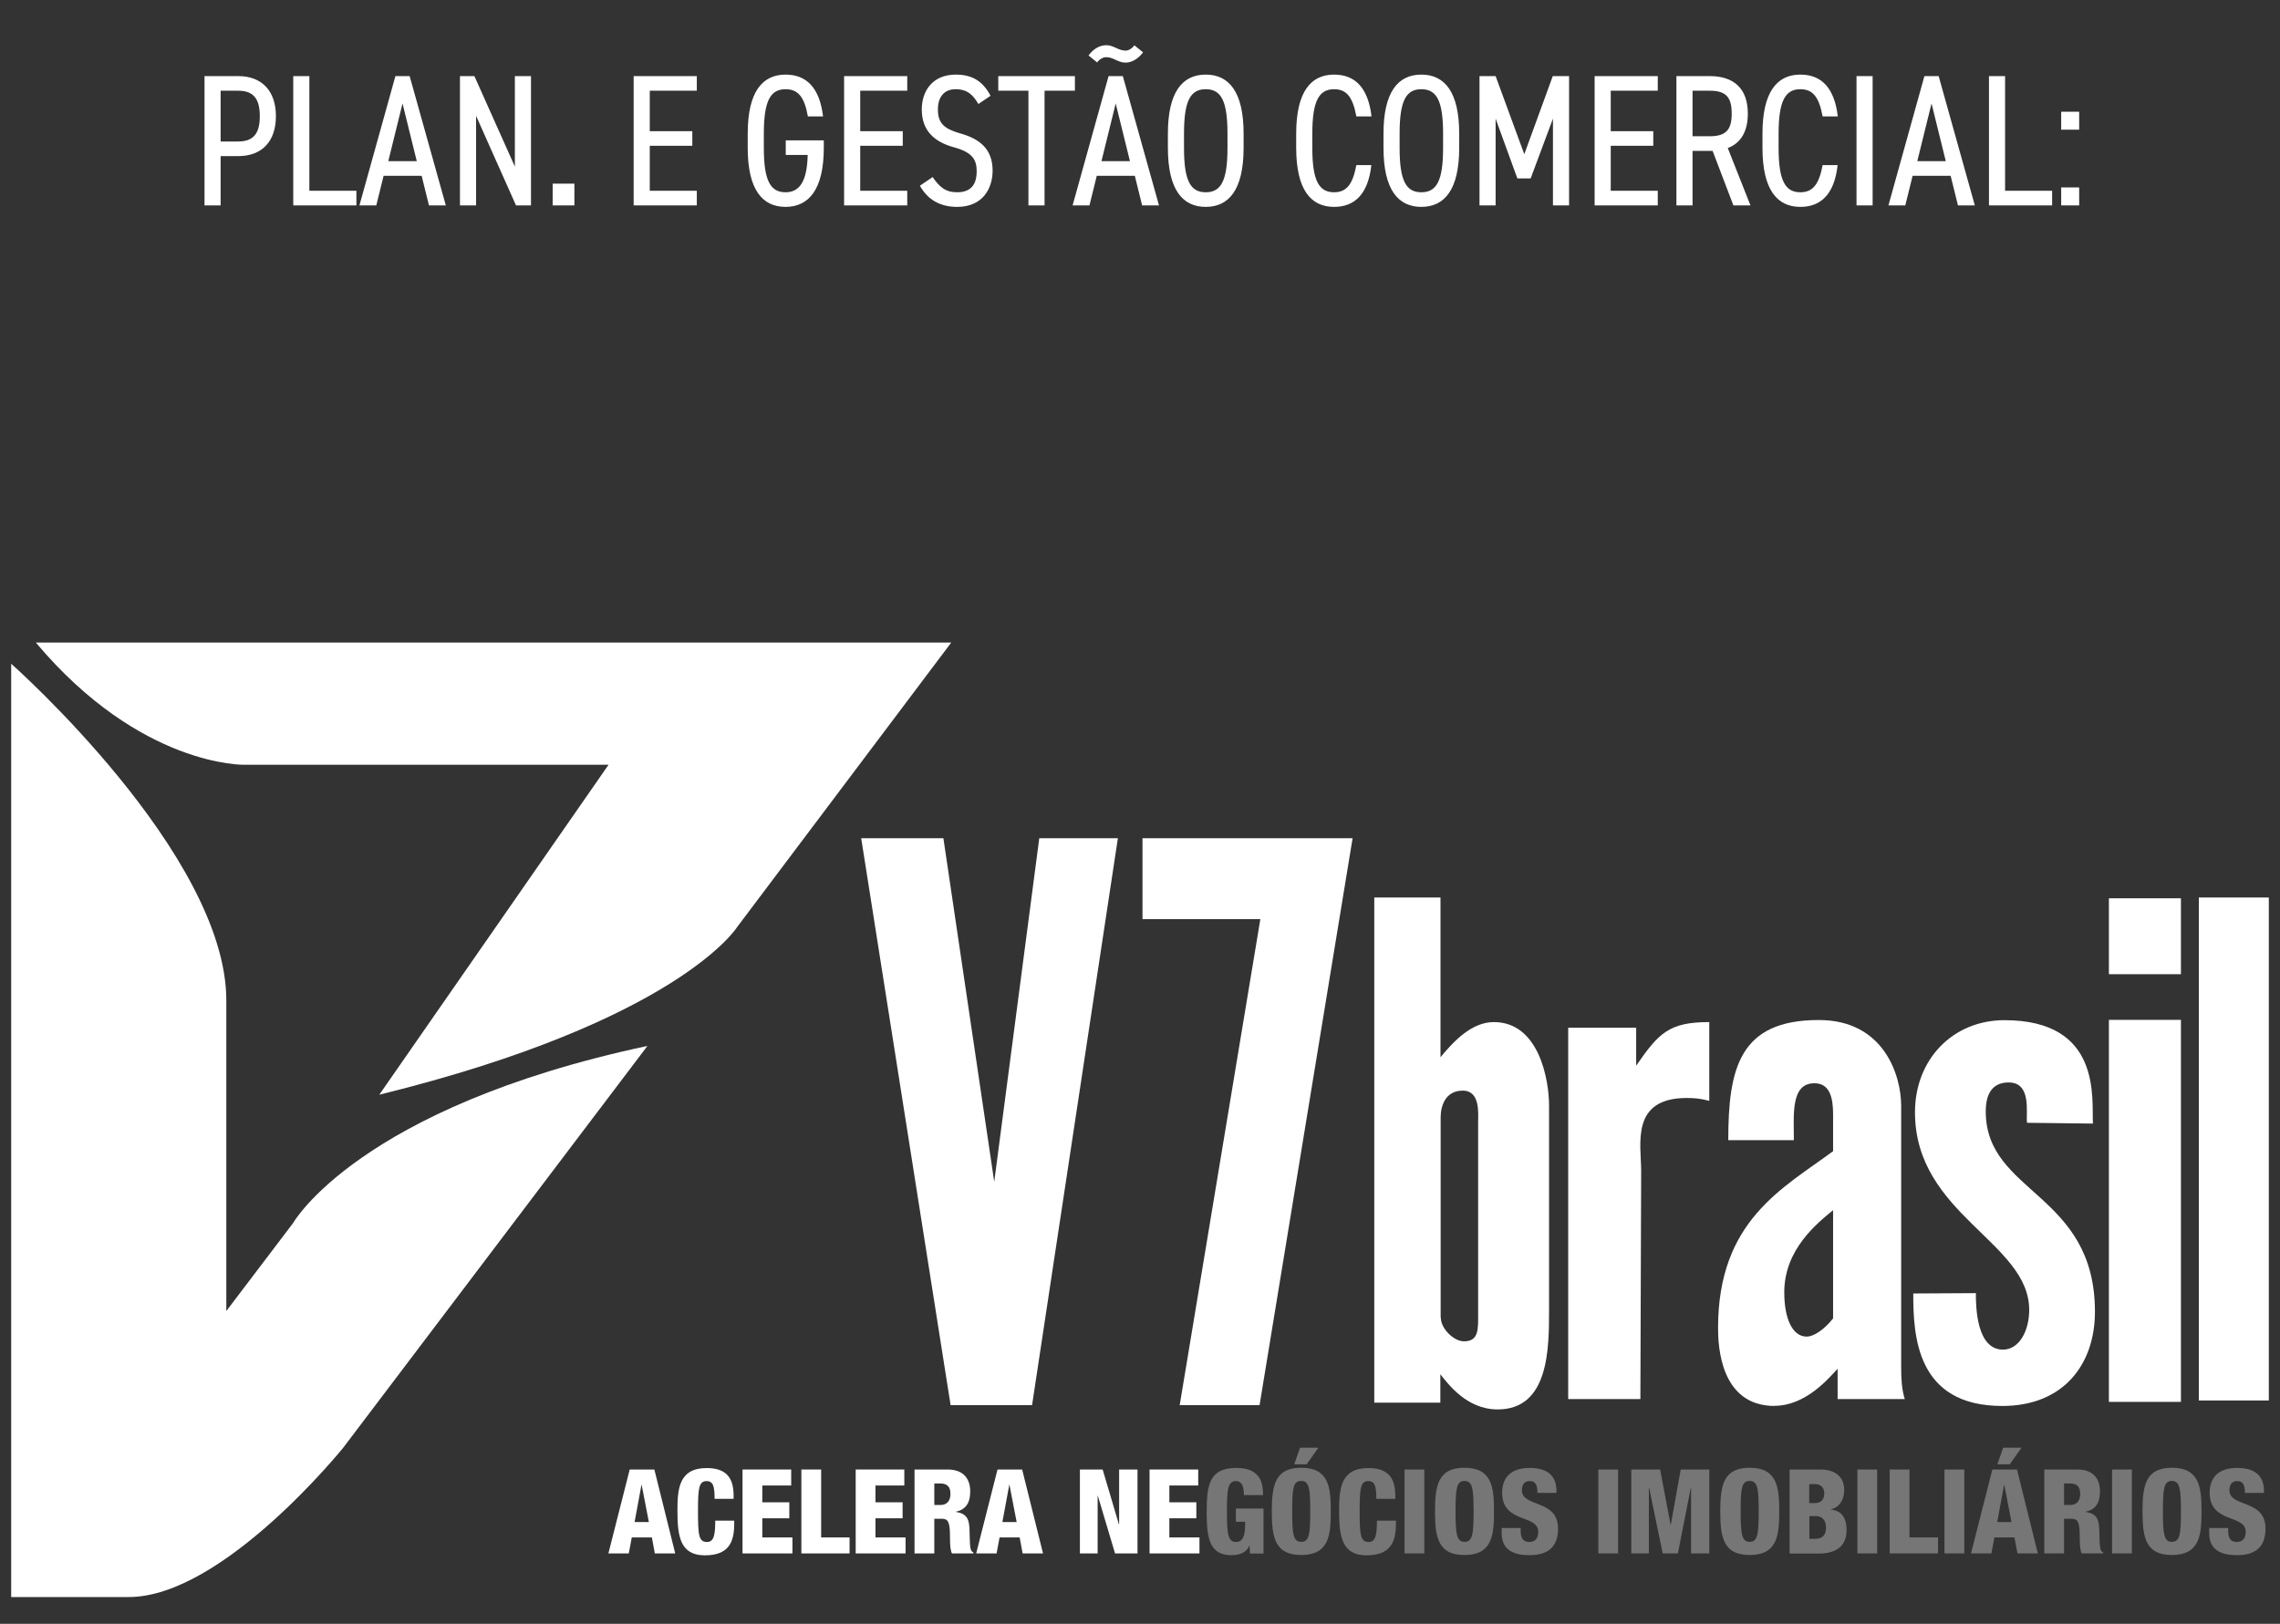
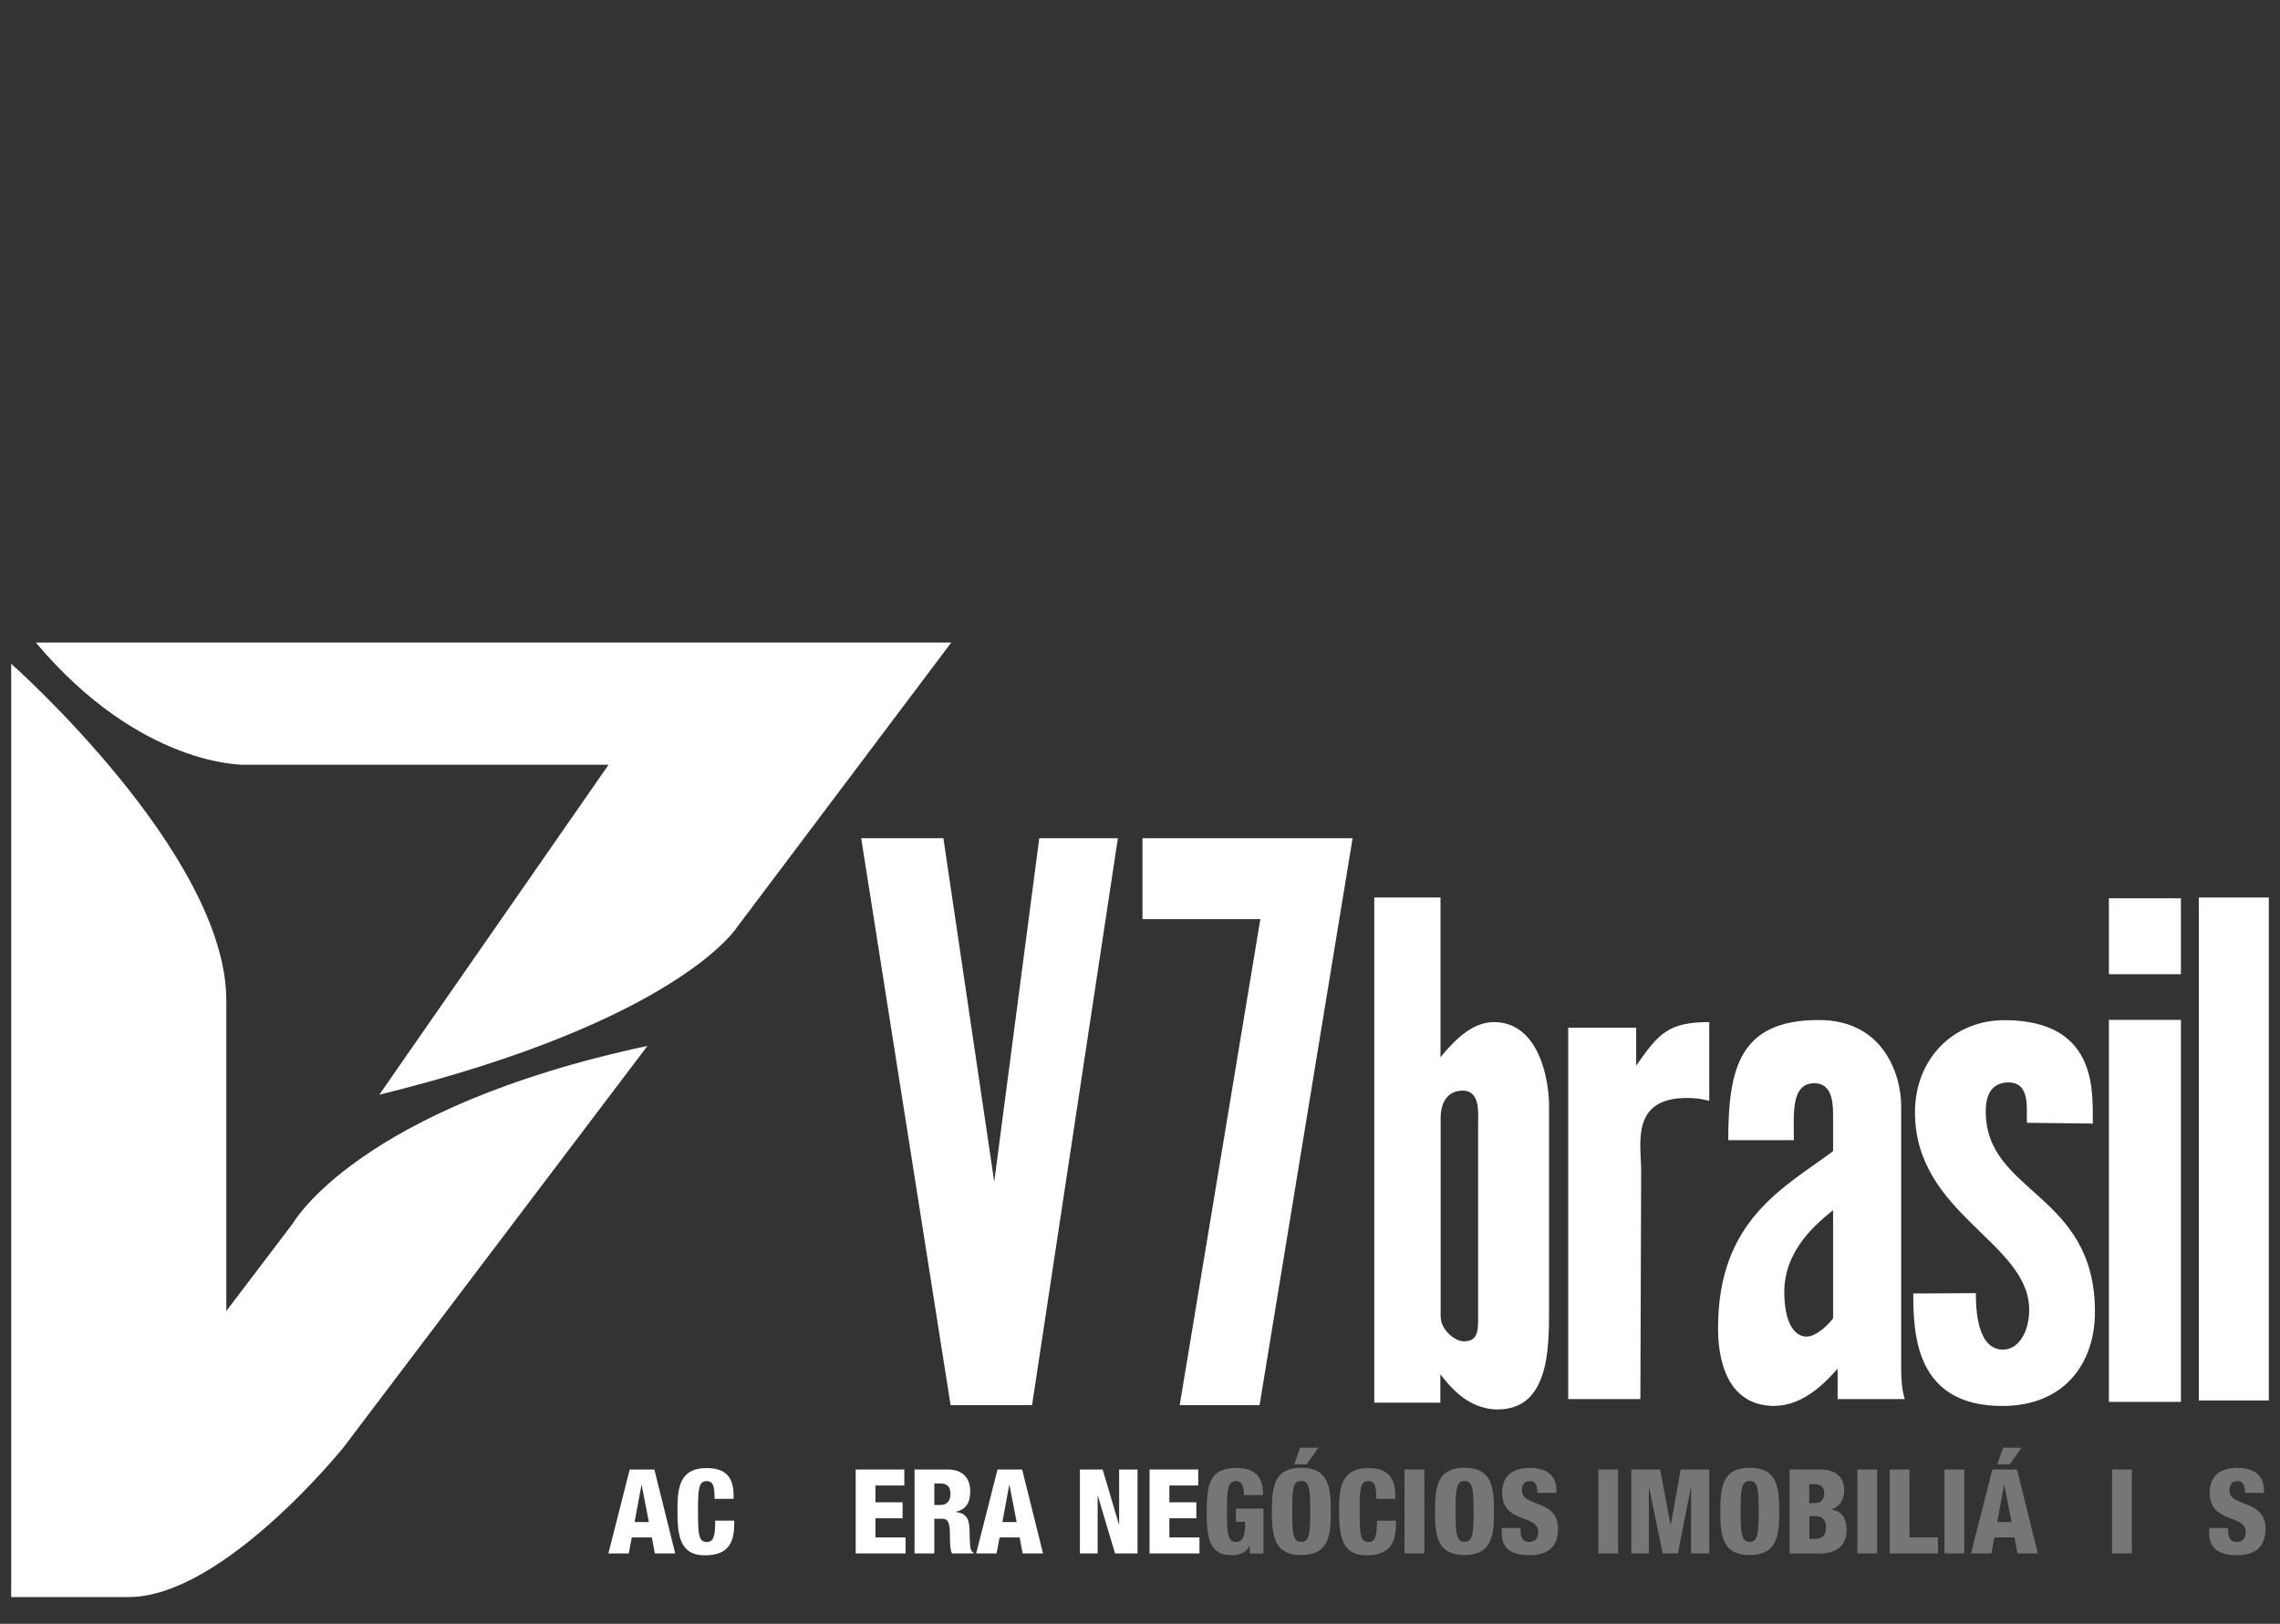
<svg xmlns="http://www.w3.org/2000/svg" width="73" height="52" viewBox="0 0 73 52" fill="none">
  <rect x="0" y="0" width="73" height="52" fill="#333333" stroke="none" />
-   <path d="M7.628 4.999H7.064V6.577H6.548V2.437H7.628C8.39 2.437 8.834 2.917 8.834 3.721C8.834 4.519 8.396 4.999 7.628 4.999ZM7.064 4.531H7.628C8.15 4.531 8.318 4.231 8.318 3.721C8.318 3.205 8.15 2.905 7.628 2.905H7.064V4.531ZM9.905 2.437V6.109H11.411V6.577H9.389V2.437H9.905ZM12.048 6.577H11.508L12.66 2.437H13.116L14.274 6.577H13.734L13.5 5.629H12.282L12.048 6.577ZM12.888 3.313L12.432 5.161H13.344L12.888 3.313ZM16.485 2.437H17.001V6.577H16.521L15.243 3.709V6.577H14.727V2.437H15.189L16.485 5.335V2.437ZM18.391 5.881V6.577H17.695V5.881H18.391ZM20.288 2.437H22.31V2.905H20.804V4.201H22.166V4.669H20.804V6.109H22.31V6.577H20.288V2.437ZM25.158 4.495H26.376V4.735C26.376 6.073 25.89 6.625 25.152 6.625C24.408 6.625 23.94 6.073 23.94 4.735V4.279C23.94 2.941 24.408 2.389 25.152 2.389C25.824 2.389 26.244 2.815 26.352 3.727H25.866C25.758 3.109 25.554 2.857 25.152 2.857C24.666 2.857 24.456 3.229 24.456 4.279V4.735C24.456 5.785 24.666 6.157 25.152 6.157C25.584 6.157 25.842 5.833 25.86 4.963H25.158V4.495ZM27.026 2.437H29.048V2.905H27.542V4.201H28.904V4.669H27.542V6.109H29.048V6.577H27.026V2.437ZM31.715 3.067L31.325 3.331C31.163 3.055 30.989 2.857 30.593 2.857C30.239 2.857 30.029 3.097 30.029 3.505C30.029 3.955 30.239 4.129 30.749 4.273C31.385 4.453 31.781 4.783 31.781 5.467C31.781 6.007 31.487 6.625 30.647 6.625C30.101 6.625 29.705 6.397 29.453 5.947L29.861 5.671C30.083 5.989 30.269 6.157 30.647 6.157C31.163 6.157 31.271 5.809 31.271 5.491C31.271 5.131 31.157 4.885 30.545 4.717C29.927 4.549 29.513 4.195 29.513 3.505C29.513 2.929 29.843 2.389 30.605 2.389C31.139 2.389 31.475 2.611 31.715 3.067ZM31.962 2.437H34.416V2.905H33.444V6.577H32.928V2.905H31.962V2.437ZM34.882 6.577H34.342L35.494 2.437H35.95L37.108 6.577H36.568L36.334 5.629H35.116L34.882 6.577ZM35.722 3.313L35.266 5.161H36.178L35.722 3.313ZM36.034 2.005C35.8 2.005 35.644 1.831 35.422 1.831C35.314 1.831 35.2 1.897 35.128 1.999L34.852 1.777C34.996 1.573 35.206 1.447 35.422 1.447C35.65 1.447 35.812 1.621 36.04 1.621C36.136 1.621 36.244 1.555 36.322 1.453L36.598 1.675C36.448 1.879 36.244 2.005 36.034 2.005ZM39.817 4.735C39.817 6.073 39.349 6.625 38.605 6.625C37.861 6.625 37.393 6.073 37.393 4.735V4.279C37.393 2.941 37.861 2.389 38.605 2.389C39.349 2.389 39.817 2.941 39.817 4.279V4.735ZM37.909 4.279V4.735C37.909 5.785 38.113 6.157 38.605 6.157C39.097 6.157 39.301 5.785 39.301 4.735V4.279C39.301 3.229 39.097 2.857 38.605 2.857C38.113 2.857 37.909 3.229 37.909 4.279ZM43.913 3.727H43.427C43.307 3.079 43.097 2.857 42.713 2.857C42.233 2.857 42.017 3.229 42.017 4.279V4.735C42.017 5.779 42.227 6.157 42.713 6.157C43.121 6.157 43.313 5.893 43.427 5.287H43.907C43.805 6.217 43.373 6.625 42.713 6.625C41.969 6.625 41.501 6.073 41.501 4.735V4.279C41.501 2.941 41.969 2.389 42.713 2.389C43.397 2.389 43.805 2.821 43.913 3.727ZM46.72 4.735C46.72 6.073 46.252 6.625 45.508 6.625C44.764 6.625 44.296 6.073 44.296 4.735V4.279C44.296 2.941 44.764 2.389 45.508 2.389C46.252 2.389 46.72 2.941 46.72 4.279V4.735ZM44.812 4.279V4.735C44.812 5.785 45.016 6.157 45.508 6.157C46 6.157 46.204 5.785 46.204 4.735V4.279C46.204 3.229 46 2.857 45.508 2.857C45.016 2.857 44.812 3.229 44.812 4.279ZM47.886 2.437L48.804 4.939L49.716 2.437H50.238V6.577H49.722V3.799L49.008 5.713H48.582L47.886 3.799V6.577H47.37V2.437H47.886ZM51.056 2.437H53.078V2.905H51.572V4.201H52.934V4.669H51.572V6.109H53.078V6.577H51.056V2.437ZM56.045 6.577H55.499L54.833 4.831H54.191V6.577H53.675V2.437H54.743C55.511 2.437 55.961 2.833 55.961 3.637C55.961 4.219 55.733 4.585 55.319 4.741L56.045 6.577ZM54.191 4.363H54.743C55.271 4.363 55.445 4.147 55.445 3.637C55.445 3.121 55.271 2.905 54.743 2.905H54.191V4.363ZM58.842 3.727H58.356C58.236 3.079 58.026 2.857 57.642 2.857C57.162 2.857 56.946 3.229 56.946 4.279V4.735C56.946 5.779 57.156 6.157 57.642 6.157C58.05 6.157 58.242 5.893 58.356 5.287H58.836C58.734 6.217 58.302 6.625 57.642 6.625C56.898 6.625 56.43 6.073 56.43 4.735V4.279C56.43 2.941 56.898 2.389 57.642 2.389C58.326 2.389 58.734 2.821 58.842 3.727ZM59.957 2.437V6.577H59.441V2.437H59.957ZM61.003 6.577H60.463L61.615 2.437H62.071L63.229 6.577H62.689L62.455 5.629H61.237L61.003 6.577ZM61.843 3.313L61.387 5.161H62.299L61.843 3.313ZM64.198 2.437V6.109H65.704V6.577H63.682V2.437H64.198ZM66.57 6.001V6.577H65.994V6.001H66.57ZM66.57 3.577V4.153H65.994V3.577H66.57Z" fill="white" />
  <path d="M1.152 20.577H30.456L23.599 29.69C23.599 29.69 21.725 32.694 12.144 35.056L19.484 24.49H7.819C7.819 24.49 4.503 24.566 1.152 20.582" fill="white" />
  <path d="M30.436 44.998L27.573 26.842H30.205L31.833 37.844L33.275 26.842H35.792L33.044 44.998H30.436Z" fill="white" />
  <path d="M37.771 44.998L40.353 29.434H36.58V26.842H43.307L40.328 44.998H37.771Z" fill="white" />
  <path d="M44.001 44.918V28.741H46.121V33.855C46.533 33.358 47.11 32.73 47.829 32.73C49.271 32.73 49.597 34.568 49.597 35.407V41.934C49.597 43.184 49.597 45.134 47.949 45.134C46.96 45.134 46.362 44.315 46.116 44.008V44.918H43.996H44.001ZM46.131 42.19C46.131 42.551 46.548 42.953 46.874 42.953C47.357 42.953 47.326 42.551 47.326 42.064V35.94C47.326 35.664 47.402 34.925 46.834 34.925C46.266 34.925 46.126 35.432 46.126 35.784V42.195L46.131 42.19Z" fill="white" />
  <path d="M50.21 44.807V32.91H52.386V34.126C53.104 33.091 53.425 32.73 54.727 32.73V35.252C54.44 35.181 54.29 35.161 54.003 35.161C52.195 35.161 52.546 36.648 52.546 37.497L52.521 44.802H50.215L50.21 44.807Z" fill="white" />
  <path d="M56.822 45.023C55.073 45.023 55.008 43.084 55.008 42.526C55.008 39.085 57.088 38.05 58.691 36.864V35.678C58.691 35.161 58.59 34.689 58.093 34.689C57.329 34.689 57.435 35.694 57.435 36.512H55.335C55.335 34.196 55.701 32.664 58.233 32.664C60.313 32.664 60.871 34.427 60.871 35.417V43.792C60.871 44.139 60.886 44.48 60.986 44.802H58.836C58.836 44.576 58.836 44.068 58.836 43.832C58.57 44.114 57.827 45.018 56.817 45.018M57.128 41.38C57.128 42.24 57.394 42.802 57.847 42.802C58.053 42.802 58.384 42.606 58.691 42.219V38.753C58.198 39.16 57.128 39.999 57.128 41.38Z" fill="white" />
  <path d="M64.106 45.023C61.353 45.023 61.258 42.772 61.258 41.421L63.262 41.41C63.262 41.868 63.287 43.219 64.131 43.219C64.644 43.219 64.97 42.626 64.97 41.948C64.97 39.773 61.313 38.894 61.313 35.618C61.313 33.92 62.529 32.669 64.177 32.669C67.301 32.669 66.97 35.181 67.01 35.98L64.9 35.955C64.86 35.633 65.056 34.663 64.312 34.663C63.88 34.663 63.579 34.915 63.579 35.593C63.579 38.23 67.075 38.19 67.075 42.008C67.075 43.686 66.071 45.023 64.111 45.023" fill="white" />
  <path d="M67.522 28.766H69.828V31.197H67.522V28.766ZM67.522 32.659H69.828V44.892H67.522V32.659Z" fill="white" />
  <path d="M72.642 28.741H70.401V44.847H72.642V28.741Z" fill="white" />
  <path d="M0.358 21.255C0.358 21.255 7.246 27.349 7.246 32.036V41.983L9.381 39.17C9.381 39.17 11.466 35.472 20.73 33.493L10.994 46.354C10.994 46.354 7.14 51.142 4.121 51.142H0.358V21.255Z" fill="white" />
  <path d="M20.162 47.058H20.951L21.619 49.745H20.966L20.871 49.233H20.228L20.132 49.745H19.479L20.162 47.058ZM20.544 47.545H20.539L20.318 48.741H20.775L20.544 47.545Z" fill="white" />
  <path d="M22.88 47.992C22.88 47.6 22.835 47.429 22.624 47.429C22.373 47.429 22.348 47.67 22.348 48.374C22.348 49.172 22.373 49.379 22.639 49.379C22.87 49.379 22.9 49.112 22.9 48.695H23.508V48.791C23.508 49.368 23.348 49.806 22.564 49.806C21.78 49.806 21.69 49.198 21.69 48.389C21.69 47.7 21.725 47.012 22.624 47.012C23.182 47.012 23.488 47.253 23.488 47.886V47.997H22.88V47.992Z" fill="white" />
-   <path d="M23.774 47.058H25.332V47.57H24.407V48.108H25.272V48.62H24.407V49.233H25.372V49.745H23.774V47.058Z" fill="white" />
-   <path d="M25.658 47.058H26.291V49.233H27.201V49.745H25.658V47.058Z" fill="white" />
  <path d="M27.397 47.058H28.954V47.57H28.03V48.108H28.899V48.62H28.03V49.233H28.994V49.745H27.397V47.058Z" fill="white" />
  <path d="M29.281 47.058H30.341C30.878 47.058 31.064 47.389 31.064 47.756C31.064 48.148 30.908 48.339 30.612 48.409V48.419C31.014 48.474 31.039 48.725 31.044 49.087C31.054 49.62 31.074 49.67 31.165 49.71V49.745H30.481C30.431 49.655 30.416 49.504 30.416 49.198C30.416 48.731 30.351 48.635 30.155 48.635H29.914V49.745H29.281V47.058ZM29.914 48.193H30.11C30.366 48.193 30.431 48.002 30.431 47.841C30.431 47.64 30.356 47.505 30.105 47.505H29.914V48.193Z" fill="white" />
  <path d="M31.938 47.058H32.727L33.395 49.745H32.742L32.647 49.233H32.004L31.908 49.745H31.255L31.938 47.058ZM32.32 47.545H32.315L32.094 48.741H32.551L32.32 47.545Z" fill="white" />
  <path d="M34.576 47.058H35.304L35.822 48.806H35.832V47.058H36.42V49.745H35.701L35.148 47.892H35.144V49.745H34.576V47.058Z" fill="white" />
  <path d="M36.806 47.058H38.364V47.57H37.44V48.108H38.304V48.62H37.44V49.233H38.404V49.745H36.806V47.058Z" fill="white" />
  <path d="M39.826 47.877C39.826 47.706 39.806 47.429 39.575 47.429C39.313 47.429 39.283 47.691 39.283 48.409C39.283 49.127 39.318 49.379 39.575 49.379C39.791 49.379 39.866 49.183 39.866 48.816V48.73H39.57V48.309H40.454V49.75H40.022L40.007 49.494H40.002C39.906 49.735 39.665 49.801 39.424 49.801C38.751 49.801 38.635 49.298 38.635 48.459C38.635 47.58 38.695 47.007 39.59 47.007C40.409 47.007 40.439 47.57 40.439 47.877H39.831H39.826Z" fill="#767676" />
  <path d="M41.665 49.796C40.831 49.796 40.72 49.253 40.72 48.399C40.72 47.545 40.831 47.002 41.665 47.002C42.559 47.002 42.609 47.656 42.609 48.399C42.609 49.143 42.559 49.796 41.665 49.796ZM41.66 49.374C41.916 49.374 41.951 49.138 41.951 48.399C41.951 47.661 41.916 47.424 41.66 47.424C41.403 47.424 41.373 47.661 41.373 48.399C41.373 49.138 41.408 49.374 41.66 49.374ZM41.624 46.359H42.212L41.835 46.892H41.438L41.624 46.359Z" fill="#767676" />
  <path d="M44.066 47.992C44.066 47.6 44.021 47.429 43.81 47.429C43.559 47.429 43.533 47.67 43.533 48.374C43.533 49.172 43.559 49.379 43.825 49.379C44.056 49.379 44.086 49.112 44.086 48.695H44.694V48.791C44.694 49.368 44.533 49.806 43.749 49.806C42.966 49.806 42.875 49.198 42.875 48.389C42.875 47.7 42.91 47.012 43.81 47.012C44.367 47.012 44.674 47.253 44.674 47.886V47.997H44.066V47.992Z" fill="#767676" />
  <path d="M45.603 47.058H44.97V49.745H45.603V47.058Z" fill="#767676" />
  <path d="M46.889 49.796C46.056 49.796 45.945 49.253 45.945 48.399C45.945 47.545 46.056 47.002 46.889 47.002C47.784 47.002 47.834 47.656 47.834 48.399C47.834 49.143 47.784 49.796 46.889 49.796ZM46.889 49.374C47.146 49.374 47.181 49.138 47.181 48.399C47.181 47.661 47.141 47.424 46.889 47.424C46.638 47.424 46.603 47.661 46.603 48.399C46.603 49.138 46.643 49.374 46.889 49.374Z" fill="#767676" />
  <path d="M48.688 48.926V49.022C48.688 49.223 48.743 49.379 48.964 49.379C49.185 49.379 49.251 49.213 49.251 49.057C49.251 48.479 48.095 48.801 48.095 47.796C48.095 47.369 48.326 47.007 48.974 47.007C49.622 47.007 49.833 47.329 49.833 47.741V47.806H49.225C49.225 47.681 49.211 47.585 49.17 47.525C49.135 47.459 49.075 47.429 48.979 47.429C48.824 47.429 48.728 47.525 48.728 47.721C48.728 48.283 49.884 47.997 49.884 48.947C49.884 49.554 49.547 49.801 48.964 49.801C48.507 49.801 48.08 49.66 48.08 49.102V48.931H48.688V48.926Z" fill="#767676" />
  <path d="M51.808 47.058H51.175V49.745H51.808V47.058Z" fill="#767676" />
  <path d="M52.23 47.058H53.154L53.486 48.821H53.496L53.812 47.058H54.727V49.745H54.144V47.65H54.134L53.722 49.745H53.235L52.803 47.65H52.792V49.745H52.23V47.058Z" fill="#767676" />
  <path d="M56.023 49.796C55.189 49.796 55.078 49.253 55.078 48.399C55.078 47.545 55.189 47.002 56.023 47.002C56.917 47.002 56.967 47.656 56.967 48.399C56.967 49.143 56.917 49.796 56.023 49.796ZM56.018 49.374C56.274 49.374 56.309 49.138 56.309 48.399C56.309 47.661 56.274 47.424 56.018 47.424C55.762 47.424 55.731 47.661 55.731 48.399C55.731 49.138 55.772 49.374 56.018 49.374Z" fill="#767676" />
  <path d="M57.299 47.058H58.284C58.741 47.058 59.047 47.274 59.047 47.721C59.047 48.032 58.882 48.278 58.625 48.329V48.339C58.826 48.369 59.123 48.454 59.123 49.007C59.123 49.323 58.982 49.75 58.233 49.75H57.299V47.063V47.058ZM57.932 48.133H58.103C58.319 48.133 58.409 48.007 58.409 47.816C58.409 47.676 58.334 47.525 58.103 47.525H57.927V48.133H57.932ZM57.932 49.278H58.123C58.379 49.278 58.465 49.117 58.465 48.926C58.465 48.665 58.329 48.55 58.133 48.55H57.932V49.278Z" fill="#767676" />
  <path d="M60.102 47.058H59.469V49.745H60.102V47.058Z" fill="#767676" />
  <path d="M60.504 47.058H61.137V49.233H62.051V49.745H60.504V47.058Z" fill="#767676" />
  <path d="M62.891 47.058H62.257V49.745H62.891V47.058Z" fill="#767676" />
  <path d="M63.79 47.058H64.579L65.247 49.745H64.594L64.498 49.233H63.855L63.76 49.745H63.107L63.79 47.058ZM64.172 47.545H64.167L63.946 48.741H64.403L64.172 47.545ZM64.136 46.359H64.724L64.347 46.892H63.951L64.136 46.359Z" fill="#767676" />
-   <path d="M65.453 47.058H66.513C67.05 47.058 67.236 47.389 67.236 47.756C67.236 48.148 67.081 48.339 66.784 48.409V48.419C67.186 48.474 67.211 48.725 67.216 49.087C67.226 49.62 67.246 49.67 67.337 49.71V49.745H66.653C66.603 49.655 66.588 49.504 66.588 49.198C66.588 48.731 66.523 48.635 66.327 48.635H66.086V49.745H65.453V47.058ZM66.086 48.193H66.282C66.538 48.193 66.603 48.002 66.603 47.841C66.603 47.64 66.528 47.505 66.277 47.505H66.086V48.193Z" fill="#767676" />
  <path d="M68.256 47.058H67.623V49.745H68.256V47.058Z" fill="#767676" />
-   <path d="M69.542 49.796C68.708 49.796 68.598 49.253 68.598 48.399C68.598 47.545 68.708 47.002 69.542 47.002C70.436 47.002 70.487 47.656 70.487 48.399C70.487 49.143 70.436 49.796 69.542 49.796ZM69.537 49.374C69.793 49.374 69.829 49.138 69.829 48.399C69.829 47.661 69.788 47.424 69.537 47.424C69.286 47.424 69.251 47.661 69.251 48.399C69.251 49.138 69.286 49.374 69.537 49.374Z" fill="#767676" />
  <path d="M71.341 48.926V49.022C71.341 49.223 71.396 49.379 71.617 49.379C71.838 49.379 71.903 49.213 71.903 49.057C71.903 48.479 70.748 48.801 70.748 47.796C70.748 47.369 70.979 47.007 71.627 47.007C72.275 47.007 72.486 47.329 72.486 47.741V47.806H71.878C71.878 47.681 71.863 47.585 71.823 47.525C71.783 47.459 71.728 47.429 71.632 47.429C71.476 47.429 71.381 47.525 71.381 47.721C71.381 48.283 72.536 47.997 72.536 48.947C72.536 49.554 72.2 49.801 71.617 49.801C71.16 49.801 70.733 49.66 70.733 49.102V48.931H71.341V48.926Z" fill="#767676" />
</svg>